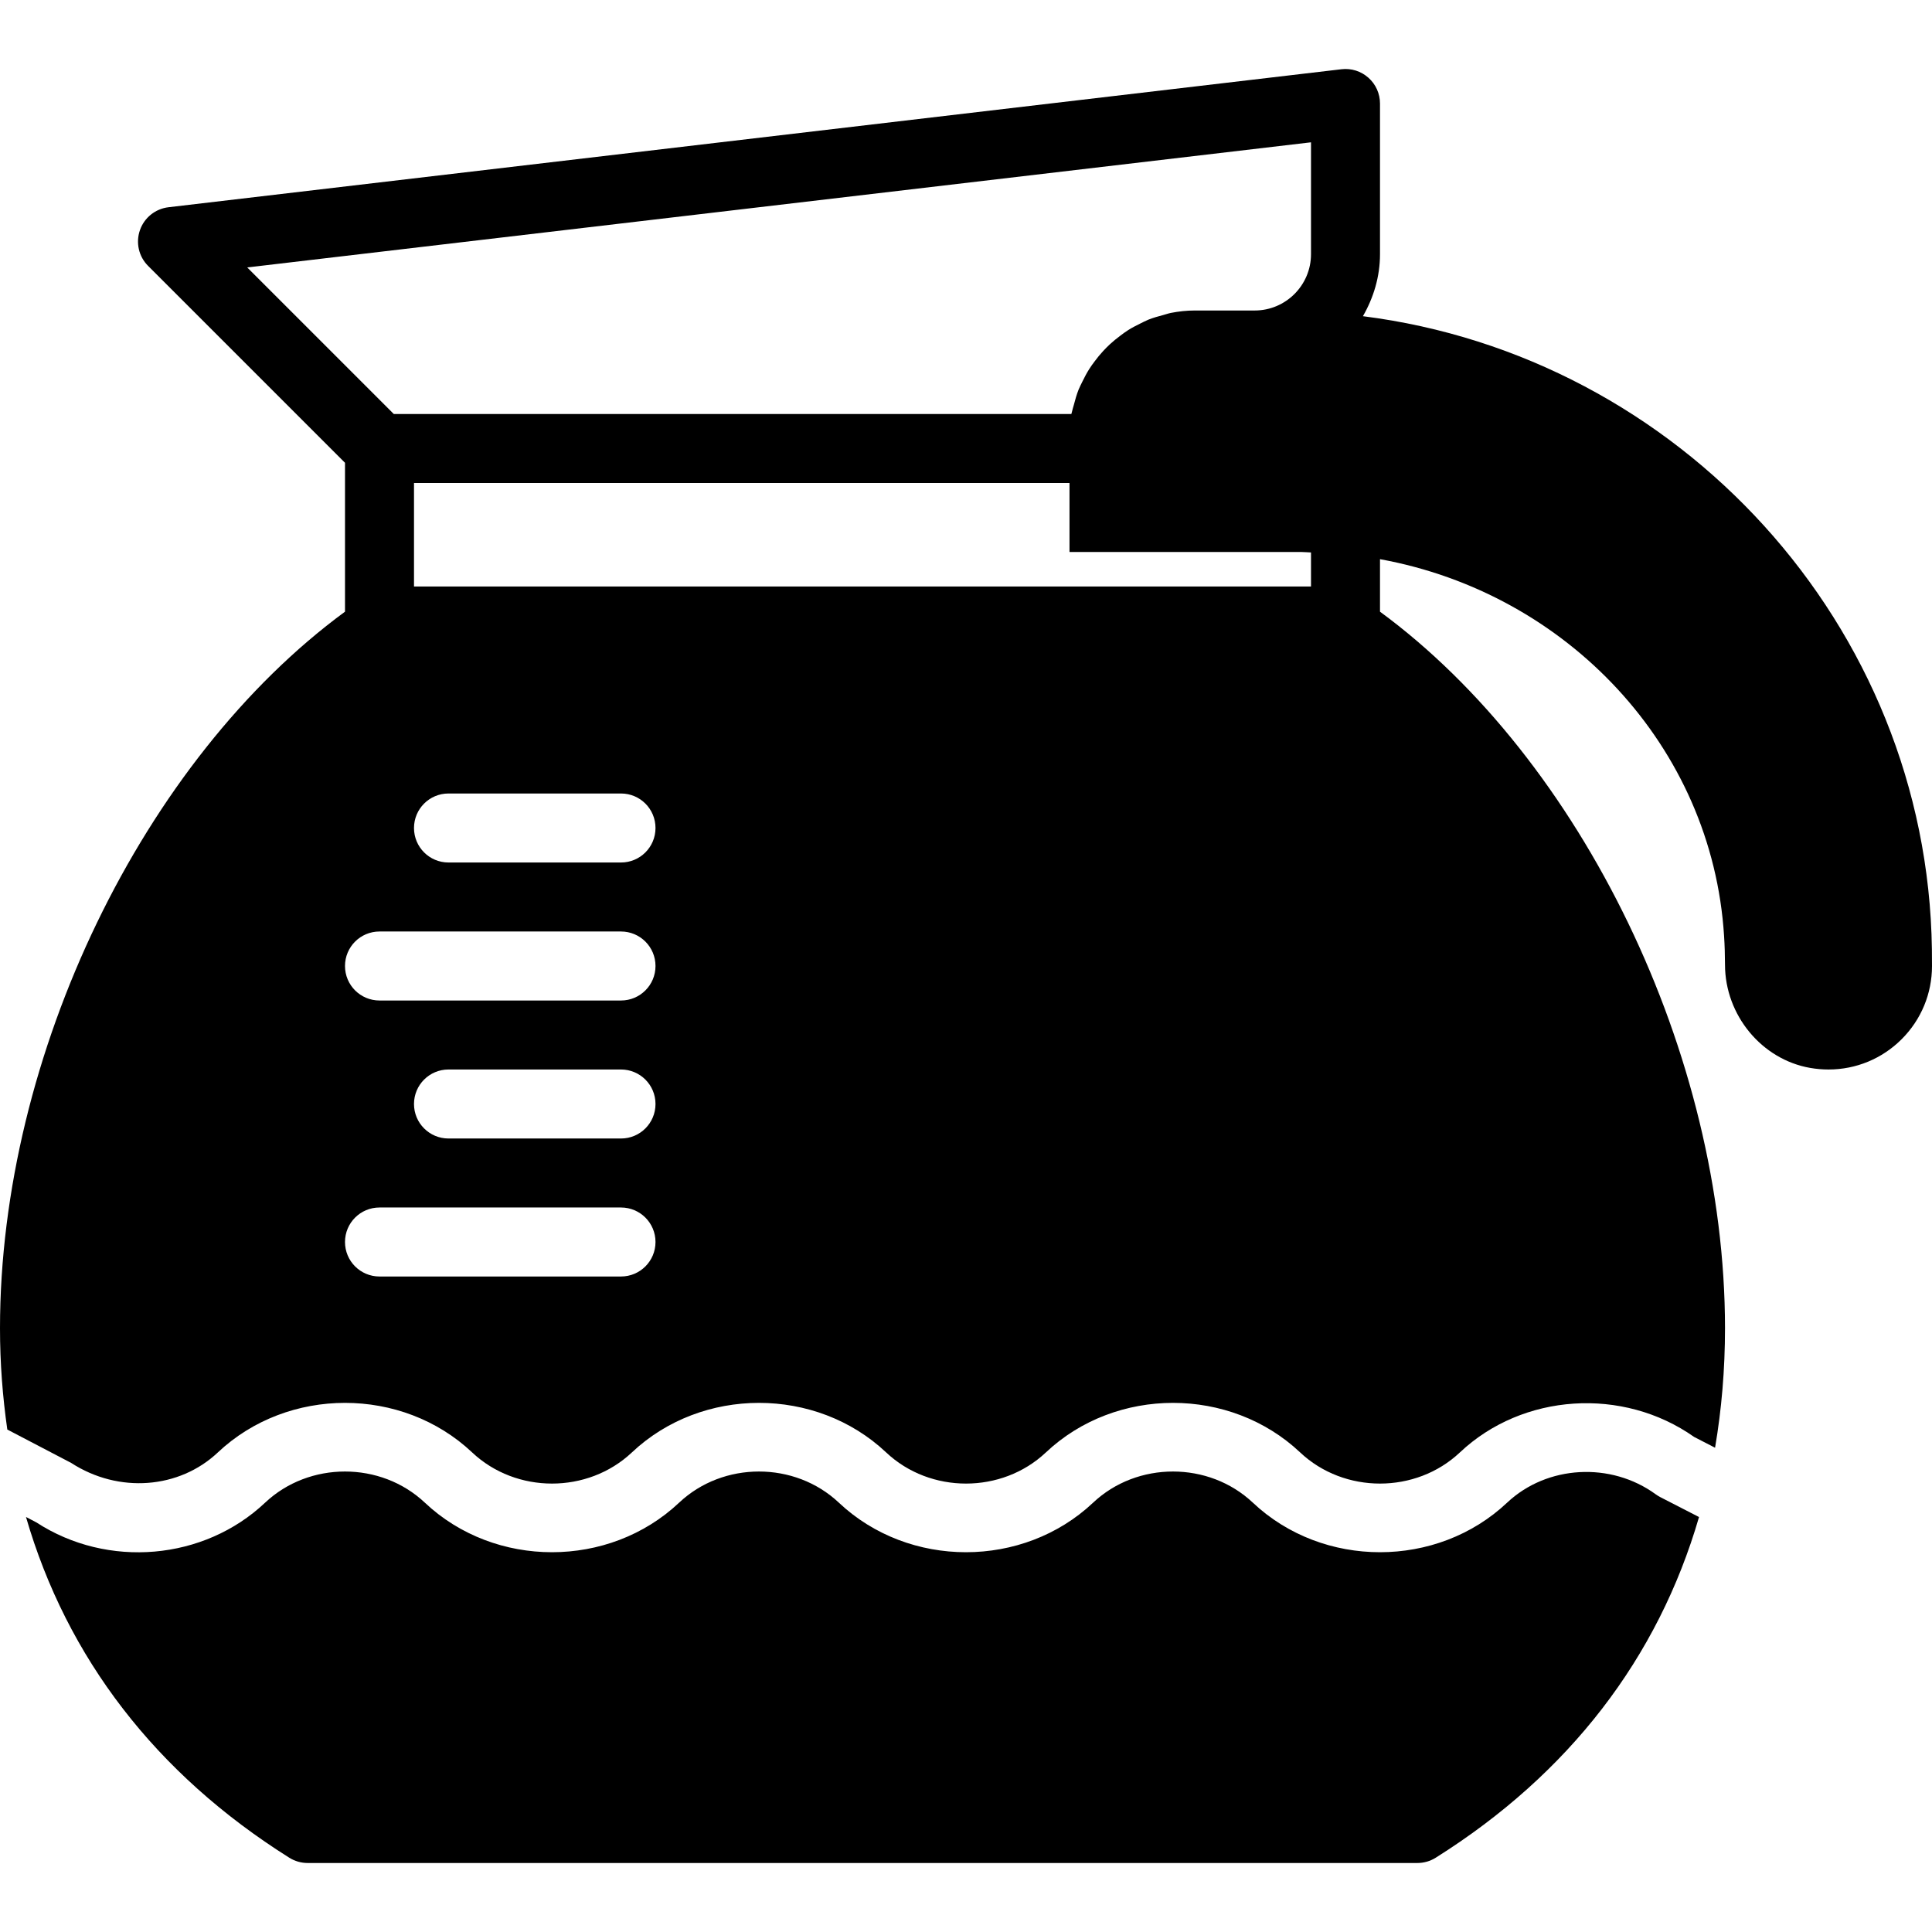
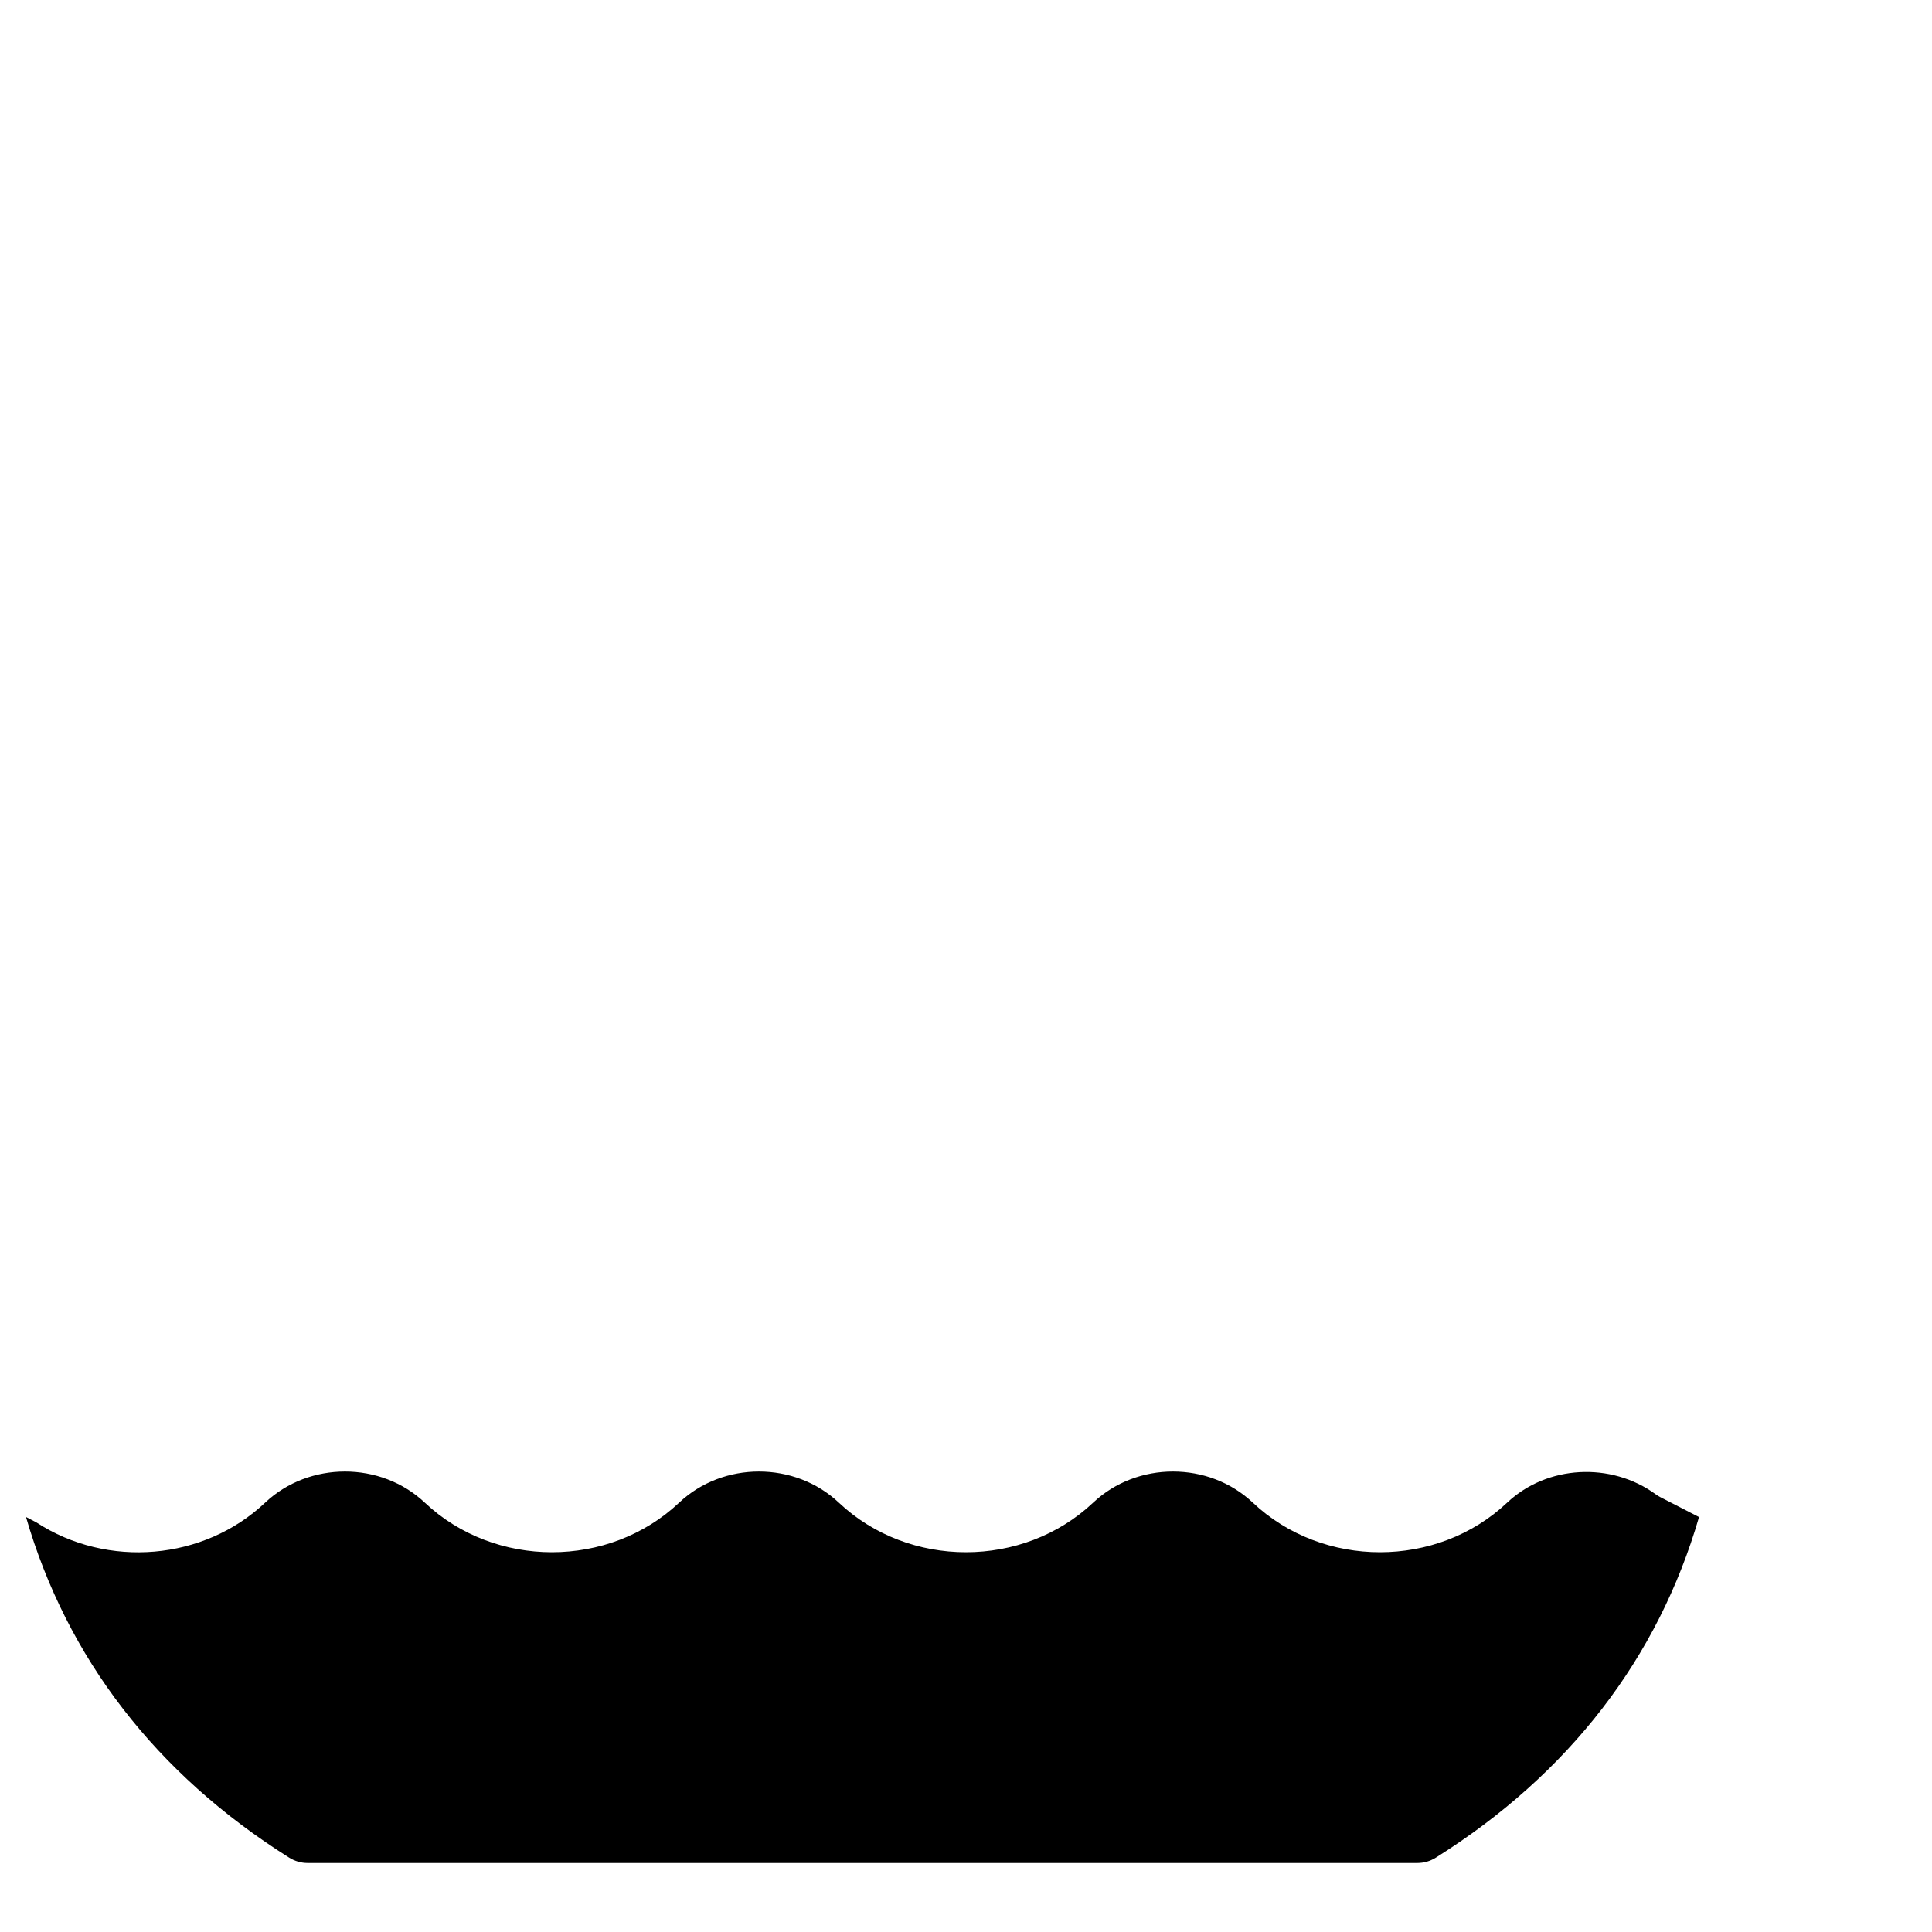
<svg xmlns="http://www.w3.org/2000/svg" fill="#000000" height="800px" width="800px" version="1.1" id="Capa_1" viewBox="0 0 56 56" xml:space="preserve">
  <g>
-     <path d="M55.997,27.515c-0.131-9.414-7.335-17.192-16.492-18.35C39.811,8.633,40,8.024,40,7.367V3c0-0.285-0.122-0.558-0.336-0.747   c-0.213-0.19-0.496-0.28-0.781-0.246l-34,4C4.503,6.052,4.181,6.31,4.056,6.672C3.93,7.034,4.021,7.437,4.293,7.707L10,13.414   v4.316C4.161,22.018,0,30.563,0,38.5c0,1.011,0.076,1.987,0.212,2.936l1.85,0.967c1.383,0.896,3.138,0.748,4.252-0.303   c2.033-1.916,5.341-1.916,7.372,0c1.277,1.203,3.352,1.203,4.629,0c2.031-1.916,5.34-1.916,7.371,0   c1.277,1.203,3.352,1.203,4.629,0c2.031-1.916,5.34-1.916,7.371,0c1.277,1.203,3.352,1.203,4.629,0   c1.822-1.72,4.729-1.905,6.791-0.449l0.606,0.312C49.901,40.852,50,39.698,50,38.5c0-7.938-4.161-16.482-10-20.77v-1.522   c5.418,0.985,9.628,5.426,9.973,10.919c0.018,0.275,0.026,0.555,0.027,0.838c0.003,1.46,1.064,2.744,2.469,2.989   C52.648,30.985,52.826,31,53,31c0.801,0,1.555-0.313,2.121-0.879S56,28.801,56,28L55.997,27.515z M38,4.125v3.242   C38,8.268,37.268,9,36.367,9h-1.734c-0.238,0-0.47,0.026-0.695,0.07c-0.075,0.015-0.144,0.041-0.217,0.06   c-0.147,0.039-0.293,0.079-0.433,0.135c-0.082,0.033-0.158,0.075-0.237,0.113c-0.122,0.06-0.242,0.121-0.356,0.194   c-0.078,0.049-0.15,0.104-0.223,0.159c-0.105,0.078-0.206,0.16-0.302,0.249c-0.068,0.063-0.132,0.128-0.195,0.196   c-0.089,0.096-0.171,0.197-0.249,0.302c-0.055,0.073-0.108,0.146-0.157,0.224c-0.072,0.114-0.134,0.234-0.194,0.356   c-0.038,0.079-0.079,0.155-0.112,0.237c-0.055,0.139-0.096,0.283-0.134,0.43c-0.019,0.074-0.045,0.145-0.06,0.22   c-0.004,0.019-0.011,0.036-0.015,0.055H11.414L7.166,7.752L38,4.125z M18,37h-7c-0.553,0-1-0.447-1-1s0.447-1,1-1h7   c0.553,0,1,0.447,1,1S18.553,37,18,37z M18,33h-5c-0.553,0-1-0.447-1-1s0.447-1,1-1h5c0.553,0,1,0.447,1,1S18.553,33,18,33z M18,29   h-7c-0.553,0-1-0.447-1-1s0.447-1,1-1h7c0.553,0,1,0.447,1,1S18.553,29,18,29z M18,25h-5c-0.553,0-1-0.447-1-1s0.447-1,1-1h5   c0.553,0,1,0.447,1,1S18.553,25,18,25z M38,17H12v-3h19v1v1h1h5.73c0.091,0,0.179,0.011,0.27,0.013V17z" />
    <path d="M47.993,43.314c-1.301-0.949-3.152-0.847-4.308,0.241c-2.031,1.916-5.34,1.916-7.371,0c-1.277-1.203-3.352-1.203-4.629,0   c-2.031,1.916-5.34,1.916-7.371,0c-1.277-1.203-3.352-1.203-4.629,0c-2.031,1.916-5.34,1.916-7.371,0   c-1.277-1.203-3.352-1.203-4.629,0c-1.774,1.675-4.565,1.917-6.632,0.572L0.753,43.97c1.185,4.082,3.762,7.444,7.632,9.877   C8.544,53.947,8.729,54,8.917,54h32.166c0.188,0,0.373-0.053,0.532-0.153c3.87-2.433,6.446-5.794,7.632-9.875l-1.121-0.576   C48.08,43.371,48.035,43.345,47.993,43.314z" />
  </g>
</svg>